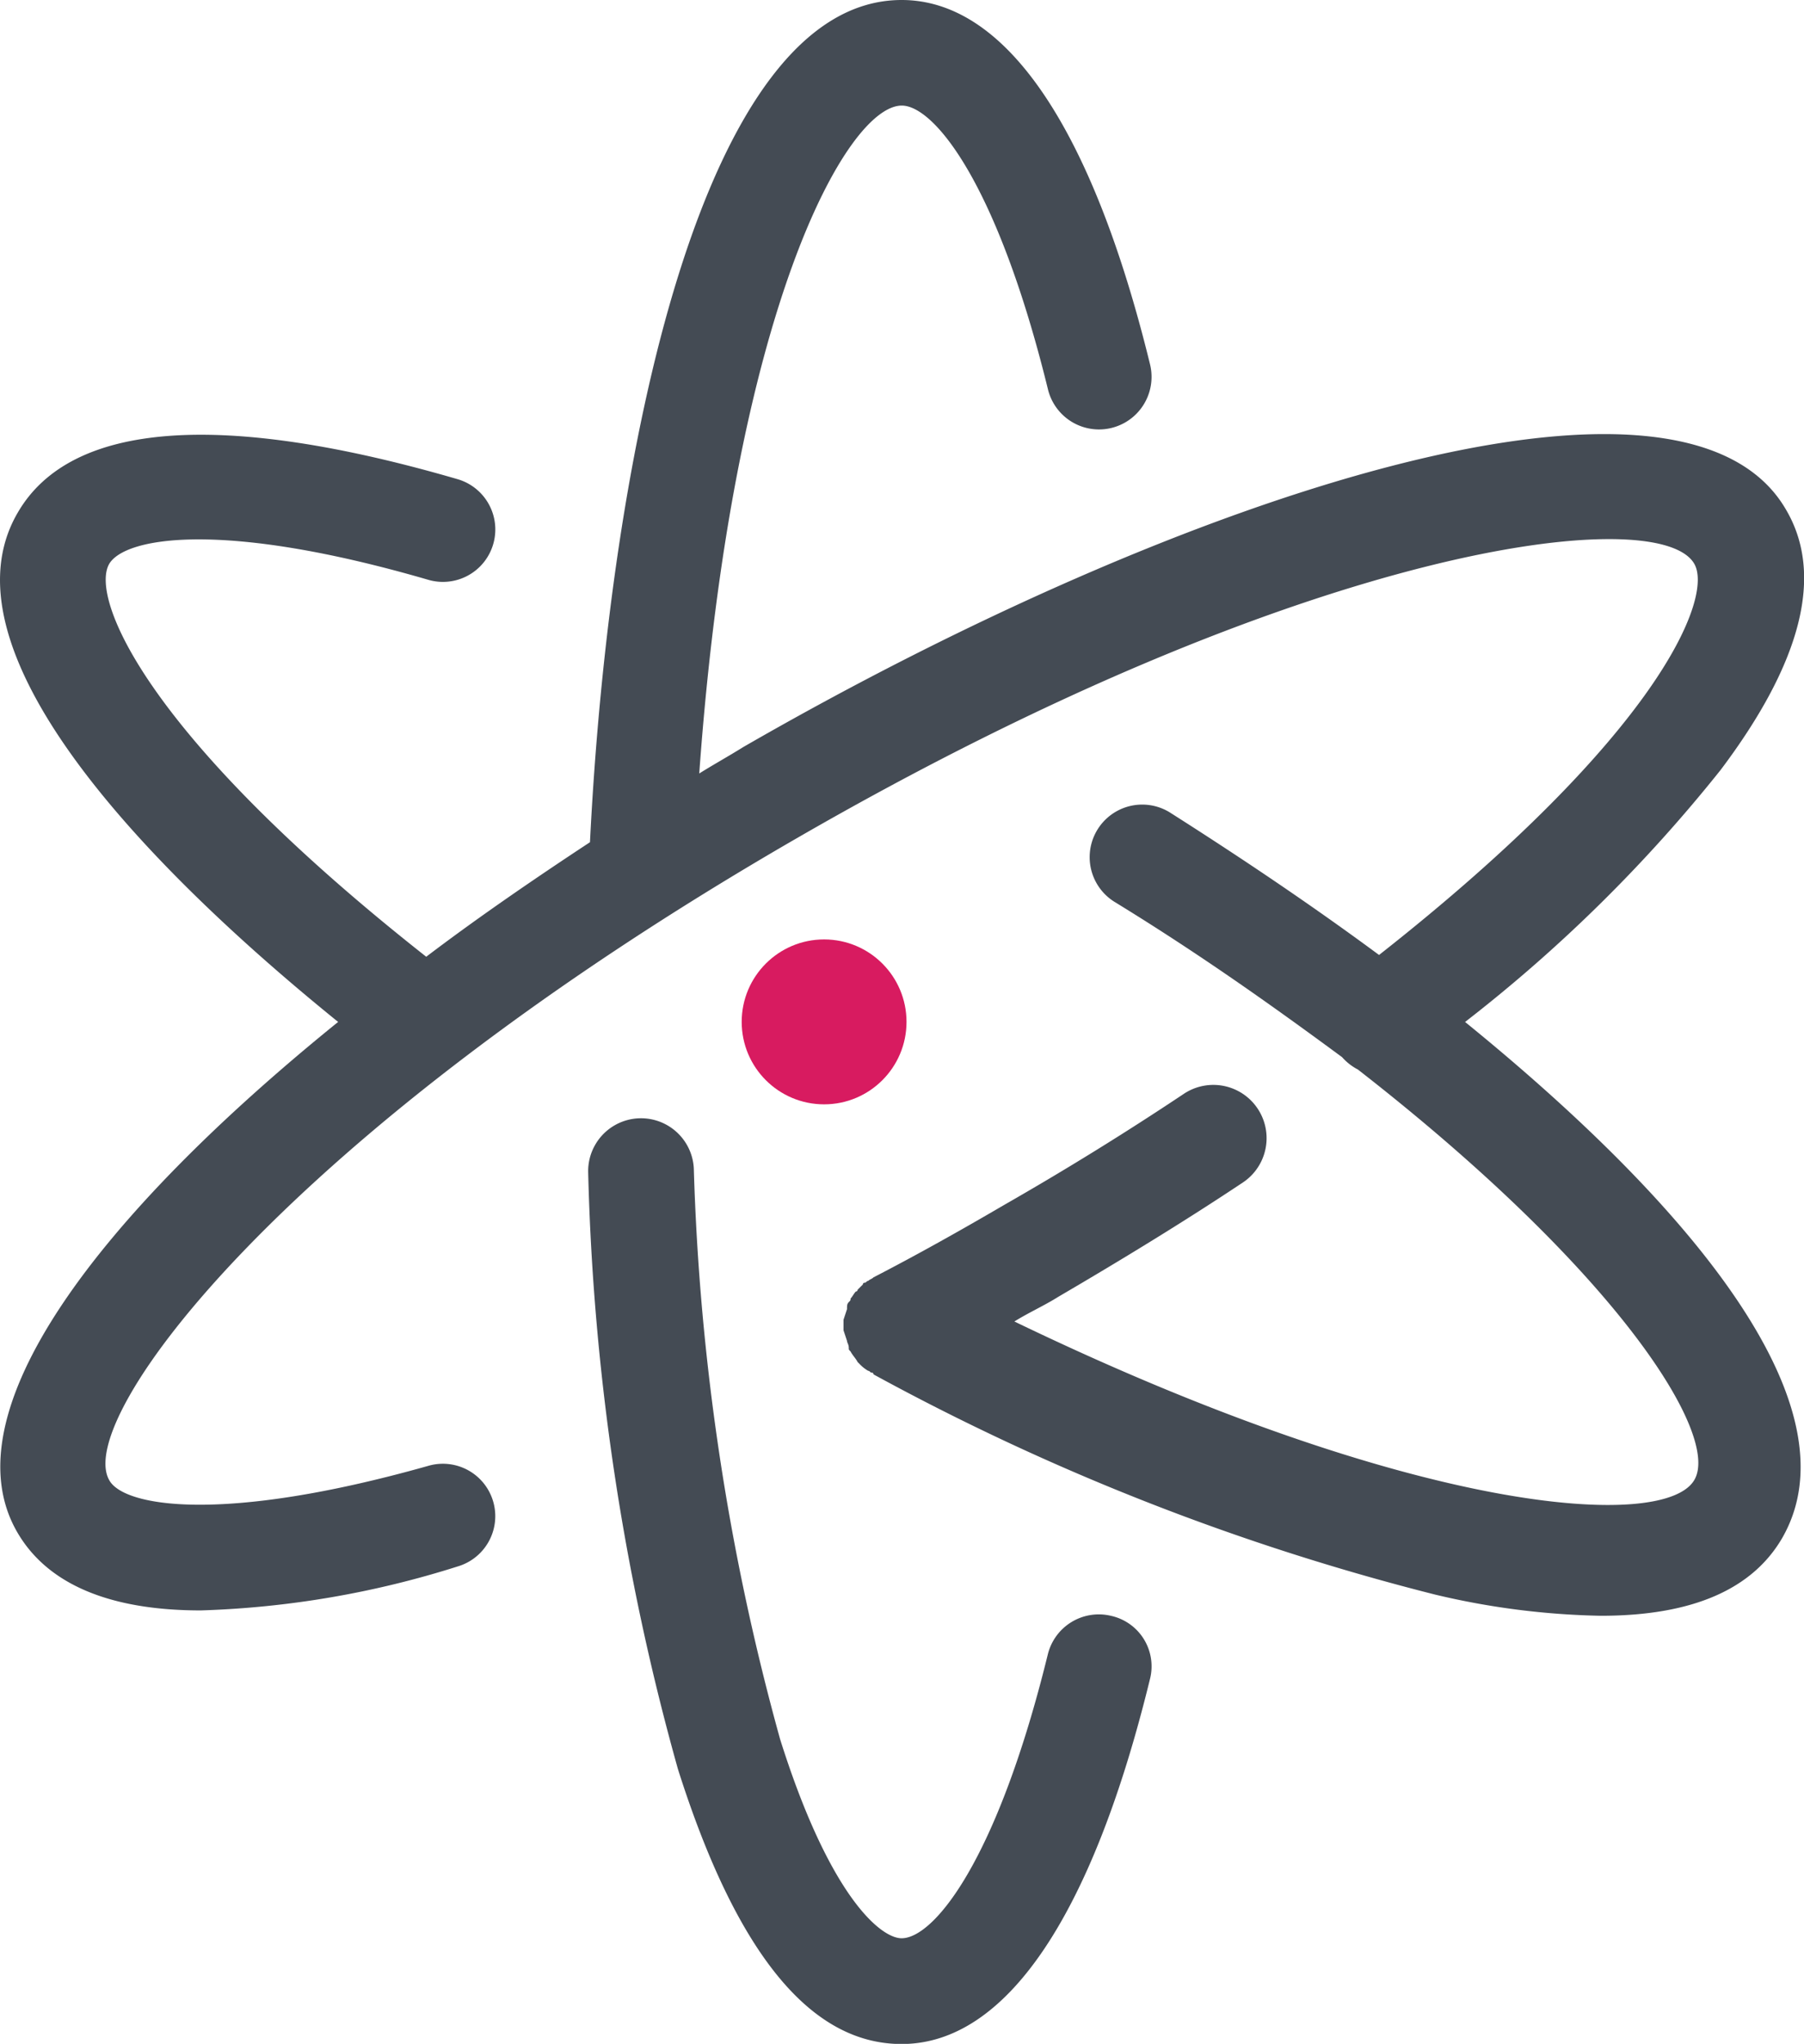
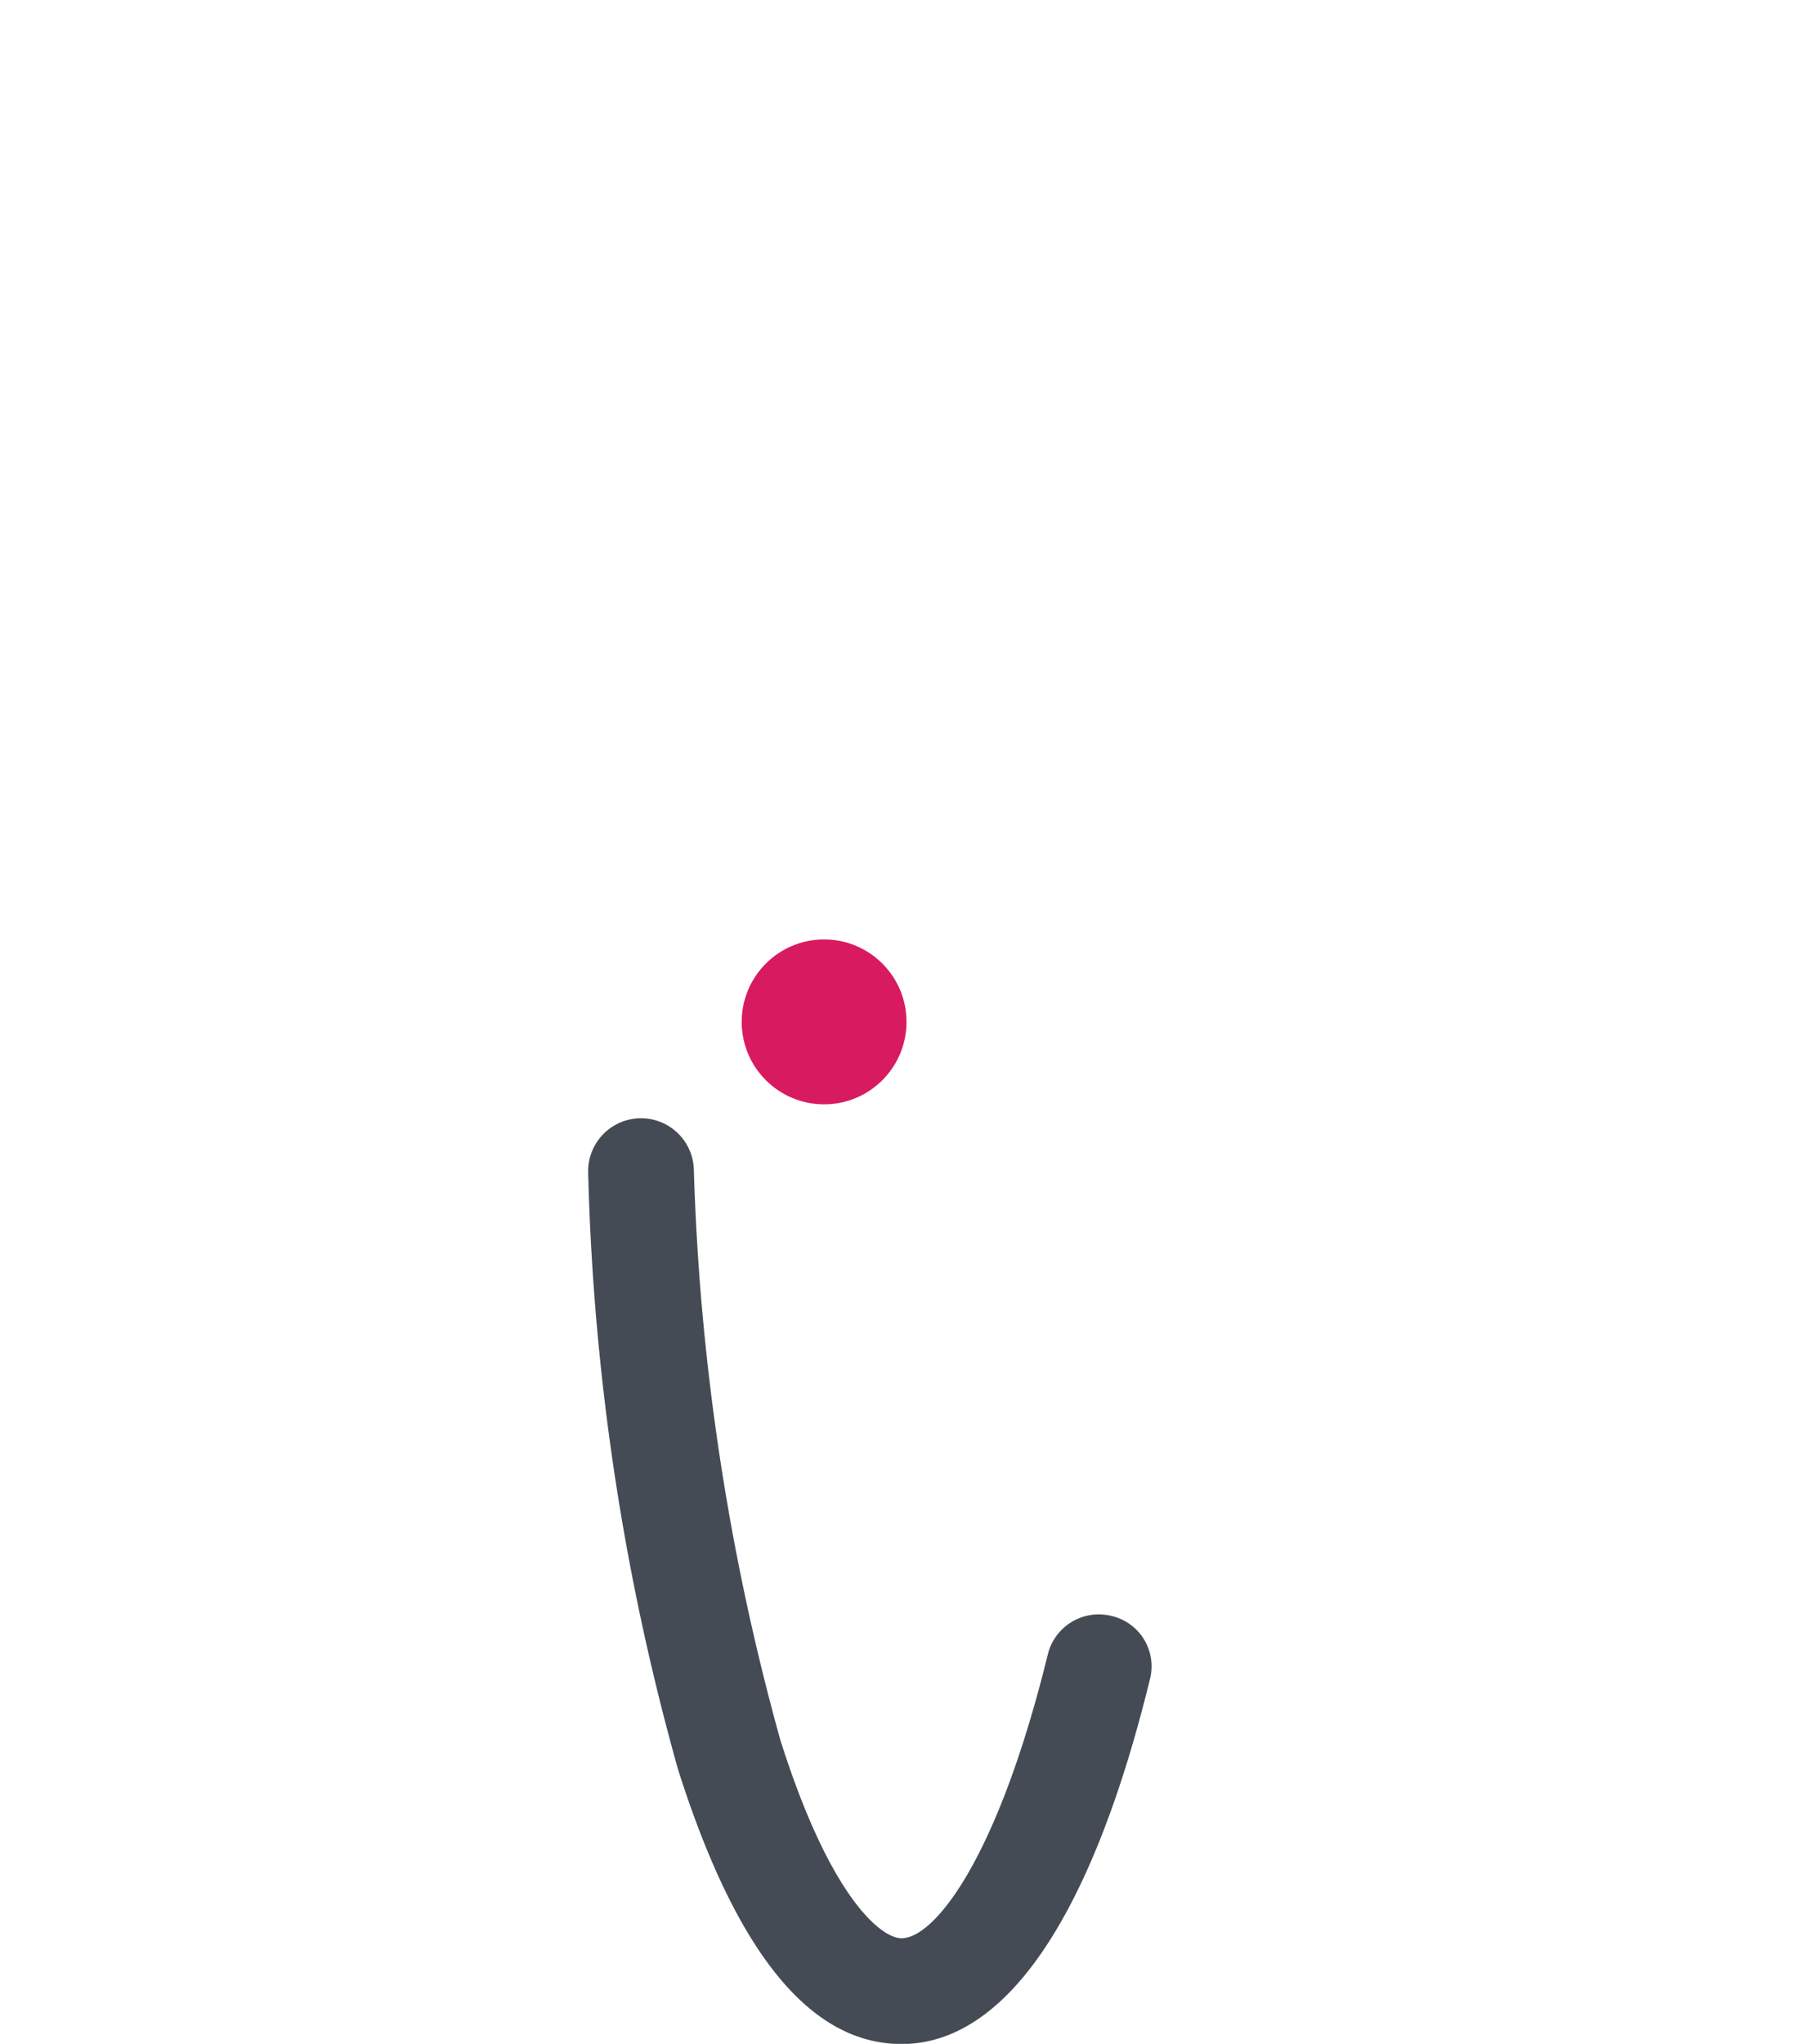
<svg xmlns="http://www.w3.org/2000/svg" width="43.781" height="49.574" viewBox="0 0 43.781 49.574">
  <defs>
    <style>.a{fill:#444b54;}.b{fill:#d81b60;}</style>
  </defs>
  <g transform="translate(0 0)">
    <path class="a" d="M146.3,265.7a1.274,1.274,0,0,0-1.538.94c-1.24,5.043-2.778,6.88-3.547,6.88-.513,0-1.752-1.026-2.949-4.829a58.107,58.107,0,0,1-2.094-13.847,1.283,1.283,0,0,0-2.564.086,58.928,58.928,0,0,0,2.179,14.488c1.41,4.444,3.205,6.667,5.428,6.667,2.521,0,4.615-3.077,6.026-8.846A1.254,1.254,0,0,0,146.3,265.7Zm0,0" transform="translate(-119.334 -226.507)" />
-     <path class="a" d="M35.557,24.787a36.543,36.543,0,0,0,6.2-6.111c1.966-2.607,2.521-4.744,1.581-6.325-2.522-4.317-14.616-.385-25.3,5.769-.342.214-.727.427-1.068.641.812-11.283,3.59-16.2,4.915-16.2.769,0,2.308,1.838,3.547,6.88a1.275,1.275,0,0,0,2.479-.6C26.5,3.077,24.4,0,21.882,0c-4.829,0-7.094,10.983-7.564,20.428-1.368.9-2.735,1.838-3.974,2.778-6.838-5.385-8.163-8.718-7.693-9.53.384-.641,2.735-1.068,7.735.385a1.271,1.271,0,0,0,.727-2.436c-5.727-1.667-9.4-1.41-10.684.812C-1.666,16.026,4.4,21.71,8.206,24.787,2.394,29.488-1.281,34.274.428,37.18c.727,1.24,2.222,1.881,4.445,1.881a22.916,22.916,0,0,0,6.239-1.068,1.271,1.271,0,0,0-.727-2.436c-5,1.41-7.393.983-7.735.342C1.8,34.4,6.881,27.522,19.318,20.342s20.941-8.162,21.8-6.667c.47.812-.855,4.146-7.65,9.488-1.624-1.2-3.333-2.35-5.085-3.462a1.275,1.275,0,0,0-1.325,2.18c2.094,1.282,3.889,2.564,5.513,3.761a1.335,1.335,0,0,0,.384.3c6.368,4.957,8.8,8.889,8.163,9.957-.727,1.24-6.752.855-16.5-3.846.342-.214.727-.385,1.068-.6,1.539-.9,3.077-1.838,4.487-2.778a1.292,1.292,0,1,0-1.453-2.137q-2.115,1.41-4.359,2.693c-1.026.6-2.094,1.2-3.163,1.752-.043.043-.085.043-.128.086-.043,0-.043.043-.086.043a.042.042,0,0,0-.043.043l-.128.128a.042.042,0,0,1-.043.043c-.043.043-.085.128-.128.171,0,.043,0,.043-.043.086s-.043.085-.043.171a138.379,138.379,0,0,0-.085.257v.256a15155.223,15155.223,0,0,1,.085.256c0,.043.043.086.043.171,0,.043,0,.043.043.086.043.086.128.171.171.256l.043.043a.936.936,0,0,0,.214.171c.043,0,.043.043.086.043a.042.042,0,0,1,.043.043,58.106,58.106,0,0,0,13.633,5.342,18.768,18.768,0,0,0,4.017.513c2.222,0,3.675-.641,4.4-1.881,1.8-3.12-2.009-7.906-7.693-12.522Zm0,0" transform="translate(0 0)" />
    <circle class="b" cx="2" cy="2" r="2" transform="translate(18 22.786)" />
  </g>
</svg>